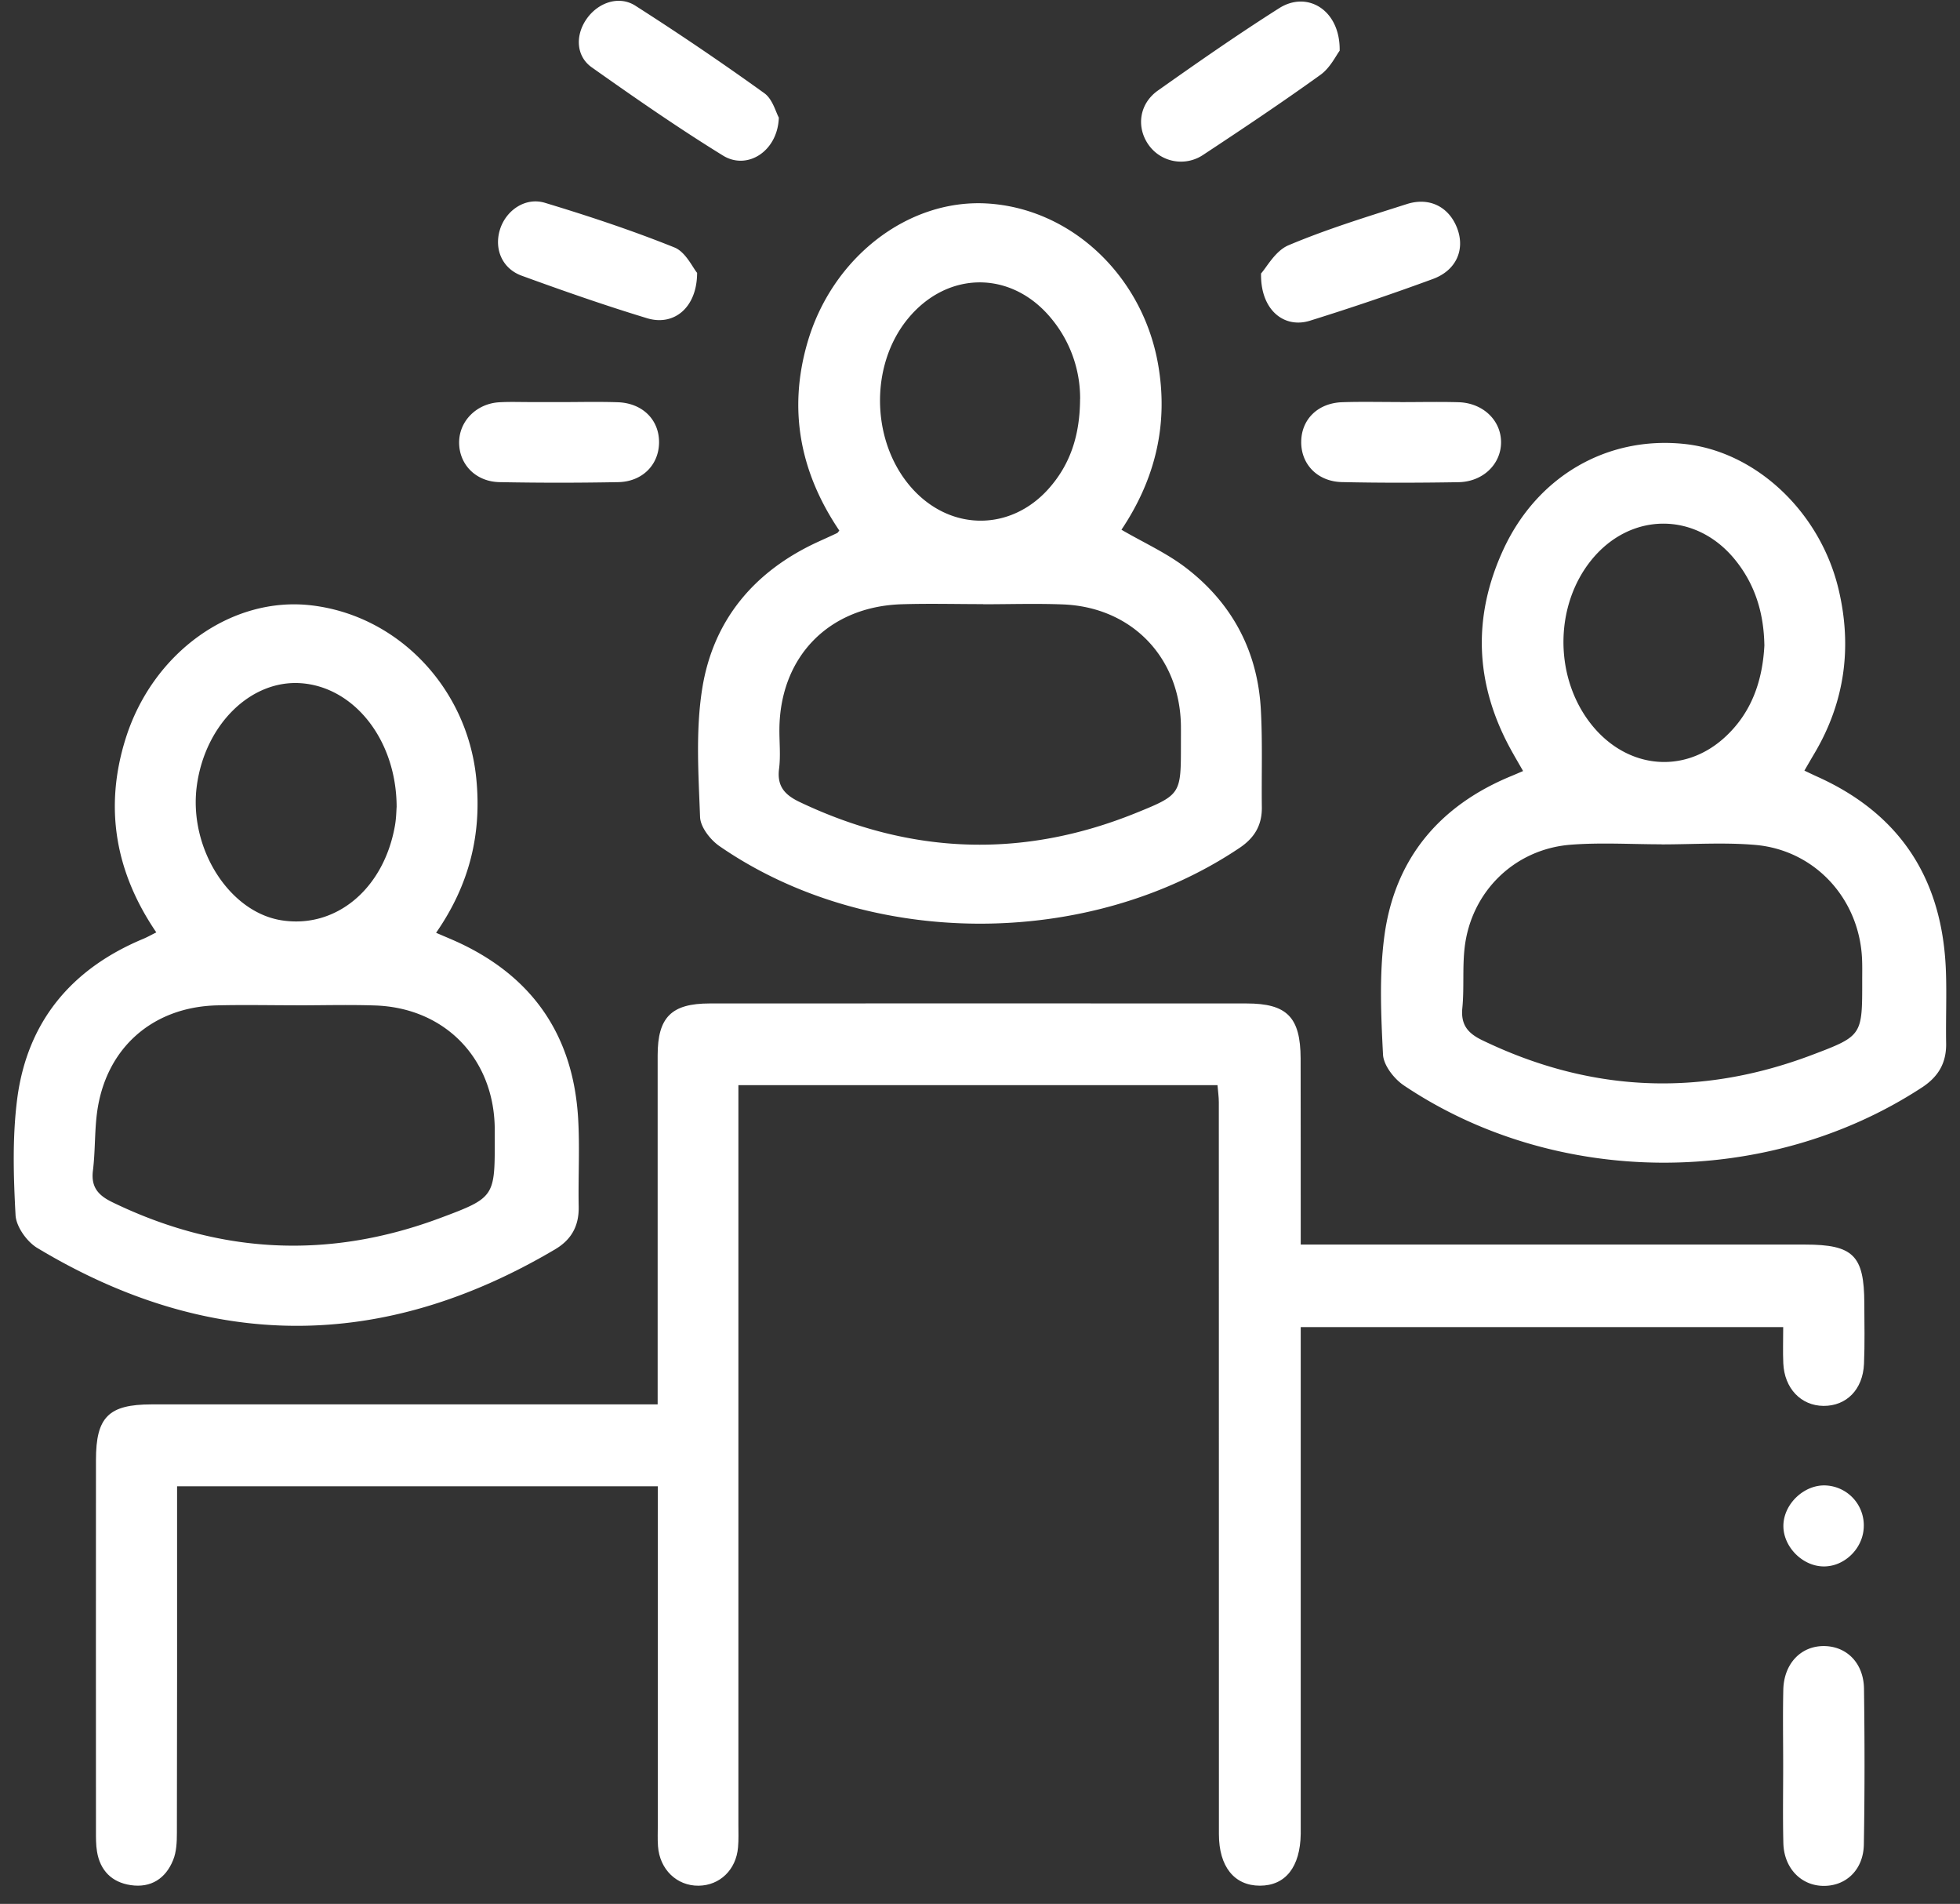
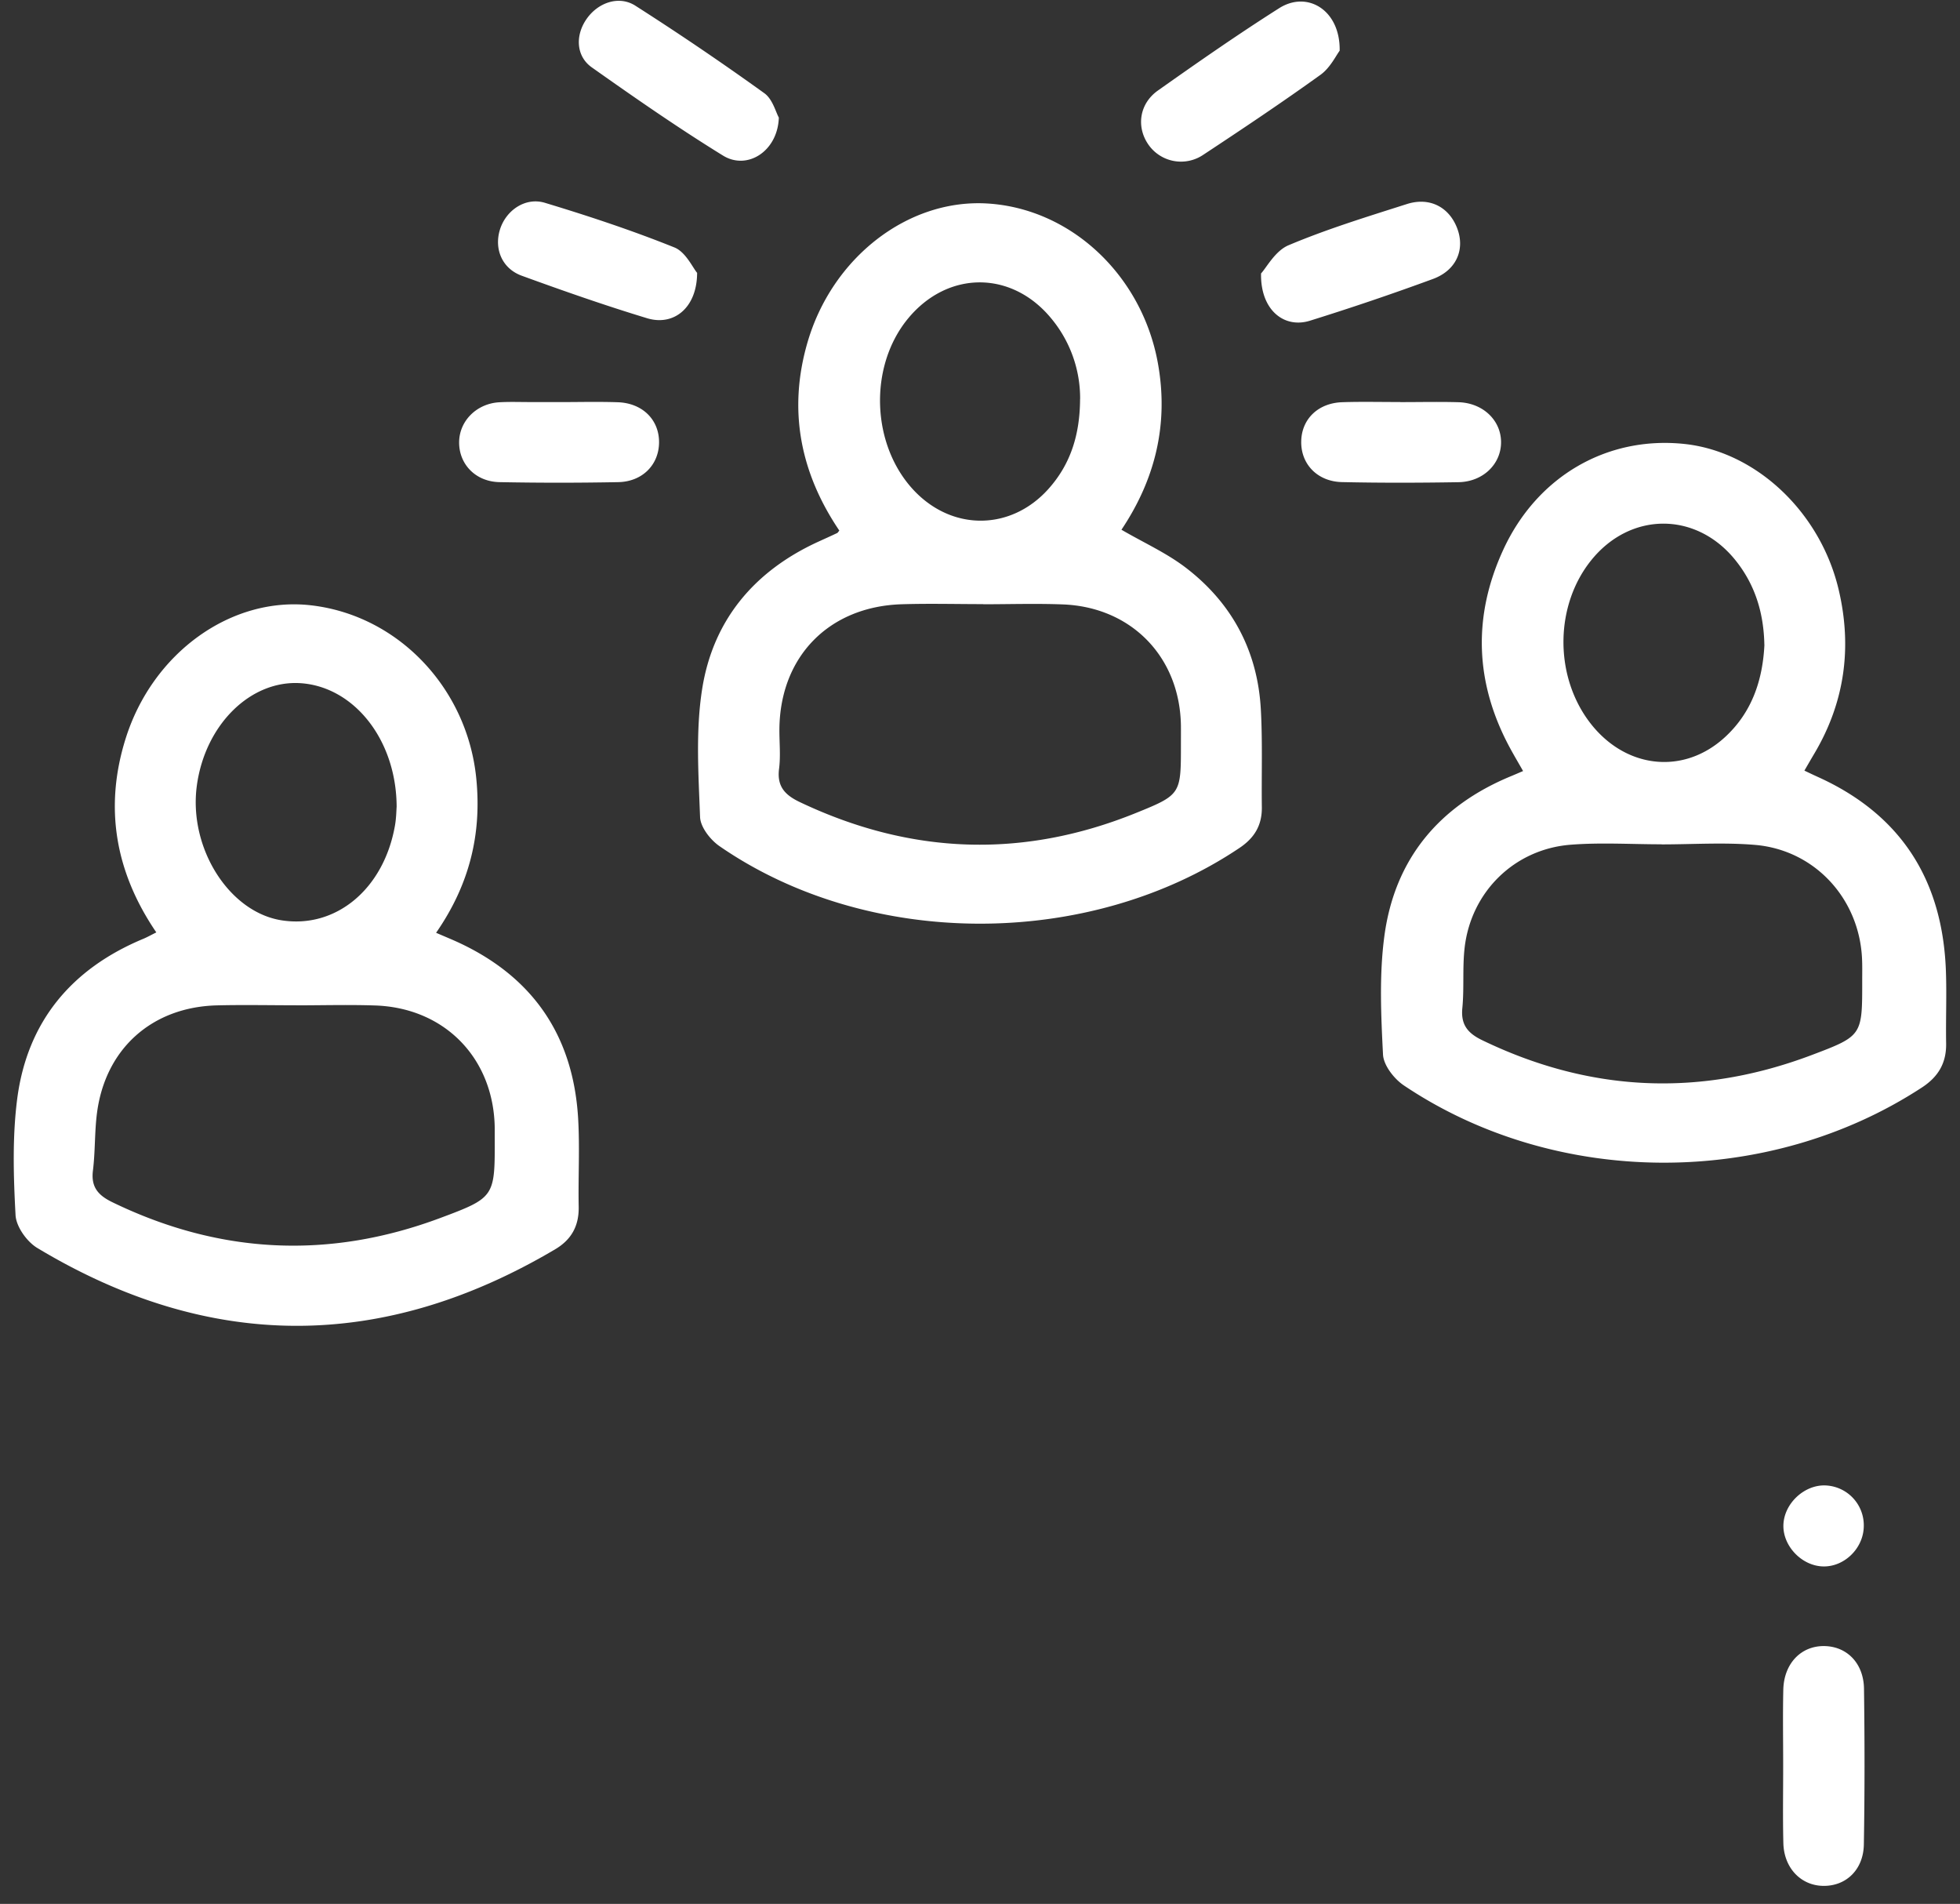
<svg xmlns="http://www.w3.org/2000/svg" width="104" height="101" viewBox="0 0 104 101" fill="none">
  <rect x="0" y="0" width="104" height="101" fill="#333333" stroke="none" />
-   <path d="M69.02 66.023h26.756c2.561 0 3.14.577 3.147 3.115.003 1.07.03 2.146-.017 3.215-.06 1.363-.934 2.237-2.15 2.228-1.194-.01-2.075-.93-2.132-2.263-.027-.612-.005-1.224-.005-1.916H69.018v26.025c0 .287.002.577 0 .865-.028 1.752-.81 2.741-2.167 2.741-1.355 0-2.174-1.009-2.174-2.731-.005-9.564-.003-19.128-.003-28.692 0-3.38 0-6.76-.002-10.141 0-.28-.042-.558-.07-.902H39.18V96.77c0 .412.018.826-.02 1.237-.101 1.185-.97 2.015-2.09 2.027-1.156.015-2.07-.864-2.156-2.096-.027-.37-.01-.741-.01-1.113V78.846H9.396v1.313c0 5.688.005 11.378-.01 17.066 0 .486-.02 1.009-.199 1.447-.394.982-1.179 1.492-2.253 1.331-1-.148-1.621-.773-1.787-1.782-.06-.364-.055-.738-.055-1.11-.002-6.555-.005-13.108 0-19.663 0-2.278.673-2.944 2.944-2.947 8.42-.002 16.842 0 25.266 0h1.594v-1.455c0-5.687-.003-11.378 0-17.065 0-2.018.732-2.749 2.76-2.749 9.496-.005 18.99-.005 28.485 0 2.152 0 2.864.729 2.872 2.92.007 2.803.002 5.606.005 8.409v1.457l.002.005z" fill="#fff" />
  <path d="M23.14 49.483c.495.216.872.367 1.24.54 3.948 1.851 6.038 4.977 6.296 9.301.092 1.562 0 3.13.03 4.697.017 1.003-.377 1.734-1.241 2.248-9.176 5.432-18.352 5.427-27.485-.065-.554-.332-1.122-1.13-1.155-1.742-.111-2.05-.173-4.137.087-6.164.531-4.094 2.872-6.904 6.687-8.493.22-.092.432-.213.695-.342-2.18-3.2-2.775-6.622-1.63-10.275 1.434-4.575 5.62-7.559 9.83-7.078 4.627.528 8.293 4.386 8.776 9.167.298 2.95-.35 5.64-2.13 8.206zm-7.438 3.846c-1.4 0-2.802-.03-4.202.005-3.44.092-5.907 2.3-6.353 5.703-.132 1.01-.09 2.047-.216 3.06-.112.893.295 1.324 1.045 1.686 5.673 2.748 11.464 3.036 17.363.838 2.932-1.093 2.92-1.128 2.912-4.28v-.494c-.045-3.697-2.646-6.384-6.347-6.508-1.4-.047-2.802-.007-4.202-.007v-.003zm5.344-10.525c-.01-3.557-2.256-6.355-5.068-6.56-2.663-.194-5.088 2.183-5.532 5.422-.452 3.291 1.687 6.704 4.48 7.153 2.891.463 5.445-1.658 6.033-5.034.07-.401.072-.818.087-.981zm38.461-14.702c1.166.68 2.385 1.227 3.415 2.015 2.45 1.876 3.807 4.416 3.979 7.507.096 1.727.032 3.462.054 5.192.013.95-.38 1.623-1.176 2.159-8.005 5.383-19.687 5.378-27.597-.085-.487-.334-1.015-1.01-1.035-1.546-.085-2.26-.239-4.568.109-6.783.573-3.656 2.76-6.265 6.155-7.82.335-.153.673-.304 1.008-.463.035-.015.055-.06.117-.131-2.063-3.053-2.736-6.374-1.693-9.97 1.31-4.521 5.334-7.626 9.528-7.383 4.453.26 8.215 3.804 9.064 8.45.596 3.262-.151 6.201-1.928 8.856v.002zm-7.334 3.953v-.007c-1.442 0-2.887-.038-4.327.007-3.864.12-6.458 2.78-6.49 6.625-.005.699.07 1.407-.017 2.096-.122.942.308 1.398 1.107 1.777 5.865 2.786 11.806 3.012 17.828.575 2.402-.971 2.387-1.008 2.387-3.645 0-.33.003-.66 0-.99-.054-3.642-2.63-6.297-6.282-6.43-1.4-.053-2.802-.008-4.201-.008h-.005zm5.14-10.895a6.629 6.629 0 00-1.547-4.285c-2.1-2.533-5.47-2.523-7.572.008-2.125 2.56-1.97 6.766.335 9.17 2.04 2.124 5.11 2.089 7.086-.097 1.186-1.314 1.688-2.887 1.695-4.793l.003-.003zm38.431 19.72c.275.132.489.233.702.33 4.44 2.003 6.632 5.492 6.806 10.298.047 1.276-.01 2.555.012 3.831.02 1.046-.409 1.78-1.291 2.355-8.173 5.34-19.386 5.325-27.483-.114-.52-.35-1.08-1.069-1.106-1.644-.107-2.091-.204-4.223.074-6.29.551-4.081 2.904-6.897 6.724-8.473.18-.074.362-.154.635-.27-.253-.444-.476-.82-.685-1.205-1.879-3.462-2-7.006-.355-10.56 1.805-3.896 5.52-6.012 9.585-5.588 3.8.396 7.226 3.6 8.201 7.737.72 3.056.323 5.97-1.293 8.691-.164.276-.323.553-.526.902zm-7.575 3.914v-.005c-1.606 0-3.222-.102-4.82.022-2.989.23-5.292 2.496-5.634 5.465-.122 1.058-.018 2.141-.122 3.204-.087.89.3 1.336 1.052 1.7 5.724 2.766 11.554 3.031 17.493.786 2.683-1.014 2.676-1.036 2.673-3.935 0-.412.01-.826-.012-1.235-.174-3.167-2.534-5.717-5.691-5.977-1.638-.137-3.294-.025-4.942-.025h.003zm5.45-10.585c-.032-1.708-.501-3.215-1.549-4.508-2.087-2.58-5.58-2.558-7.654.04-1.869 2.337-1.948 5.928-.189 8.408 1.844 2.598 5.019 3.034 7.282.974 1.457-1.325 2.02-3.05 2.113-4.914h-.003zm.998 59.376c0-1.314-.023-2.63.007-3.943.03-1.395.944-2.34 2.182-2.32 1.196.02 2.082.912 2.1 2.268.037 2.75.04 5.504-.008 8.255-.022 1.346-.95 2.218-2.159 2.198-1.181-.017-2.08-.949-2.112-2.267-.035-1.396-.008-2.793-.01-4.189v-.002zM71.085 2.69c-.19.247-.499.904-1.015 1.276-2.038 1.467-4.125 2.862-6.222 4.245a2.107 2.107 0 01-2.934-.572c-.625-.932-.454-2.144.529-2.838C63.56 3.304 65.689 1.82 67.88.431c1.492-.943 3.244.105 3.204 2.261V2.69zM41.326 6.229c-.054 1.794-1.672 2.817-2.958 2.027-2.38-1.467-4.684-3.068-6.97-4.684-.836-.593-.876-1.693-.282-2.553.6-.875 1.717-1.279 2.598-.716a148.798 148.798 0 016.846 4.644c.439.317.607 1.011.764 1.287l.002-.005zm25.587 8.277c.29-.312.75-1.197 1.457-1.495 2.038-.86 4.165-1.511 6.277-2.185 1.216-.39 2.256.163 2.68 1.303.415 1.115-.052 2.213-1.293 2.67a137.493 137.493 0 01-6.53 2.215c-1.372.426-2.63-.573-2.591-2.508zm-29.923-.027c-.007 1.856-1.24 2.83-2.65 2.404-2.242-.68-4.456-1.455-6.655-2.256-1.035-.376-1.466-1.402-1.166-2.418.305-1.034 1.343-1.768 2.395-1.45 2.318.701 4.624 1.464 6.87 2.367.6.24.968 1.068 1.209 1.353h-.003zm-7.294 6.852c1.03 0 2.06-.027 3.087.008 1.323.045 2.214.95 2.187 2.168-.025 1.163-.893 2.045-2.164 2.07-2.1.04-4.202.04-6.302 0-1.26-.025-2.137-.937-2.142-2.094-.005-1.13.908-2.067 2.12-2.142.533-.032 1.07-.012 1.605-.012h1.606v.005l.003-.003zm44.606.001c1.027 0 2.057-.023 3.085.005 1.3.037 2.261.959 2.261 2.123 0 1.16-.956 2.1-2.266 2.12-2.058.034-4.115.04-6.17-.005-1.32-.028-2.202-.97-2.167-2.186.032-1.165.898-2.008 2.174-2.052 1.028-.035 2.058-.008 3.085-.01l-.002.005zm22.425 61.765c-1.112-.03-2.113-1.064-2.098-2.169.015-1.157 1.117-2.19 2.264-2.126a2.118 2.118 0 012 2.218c-.042 1.142-1.047 2.109-2.166 2.077z" fill="#fff" />
</svg>